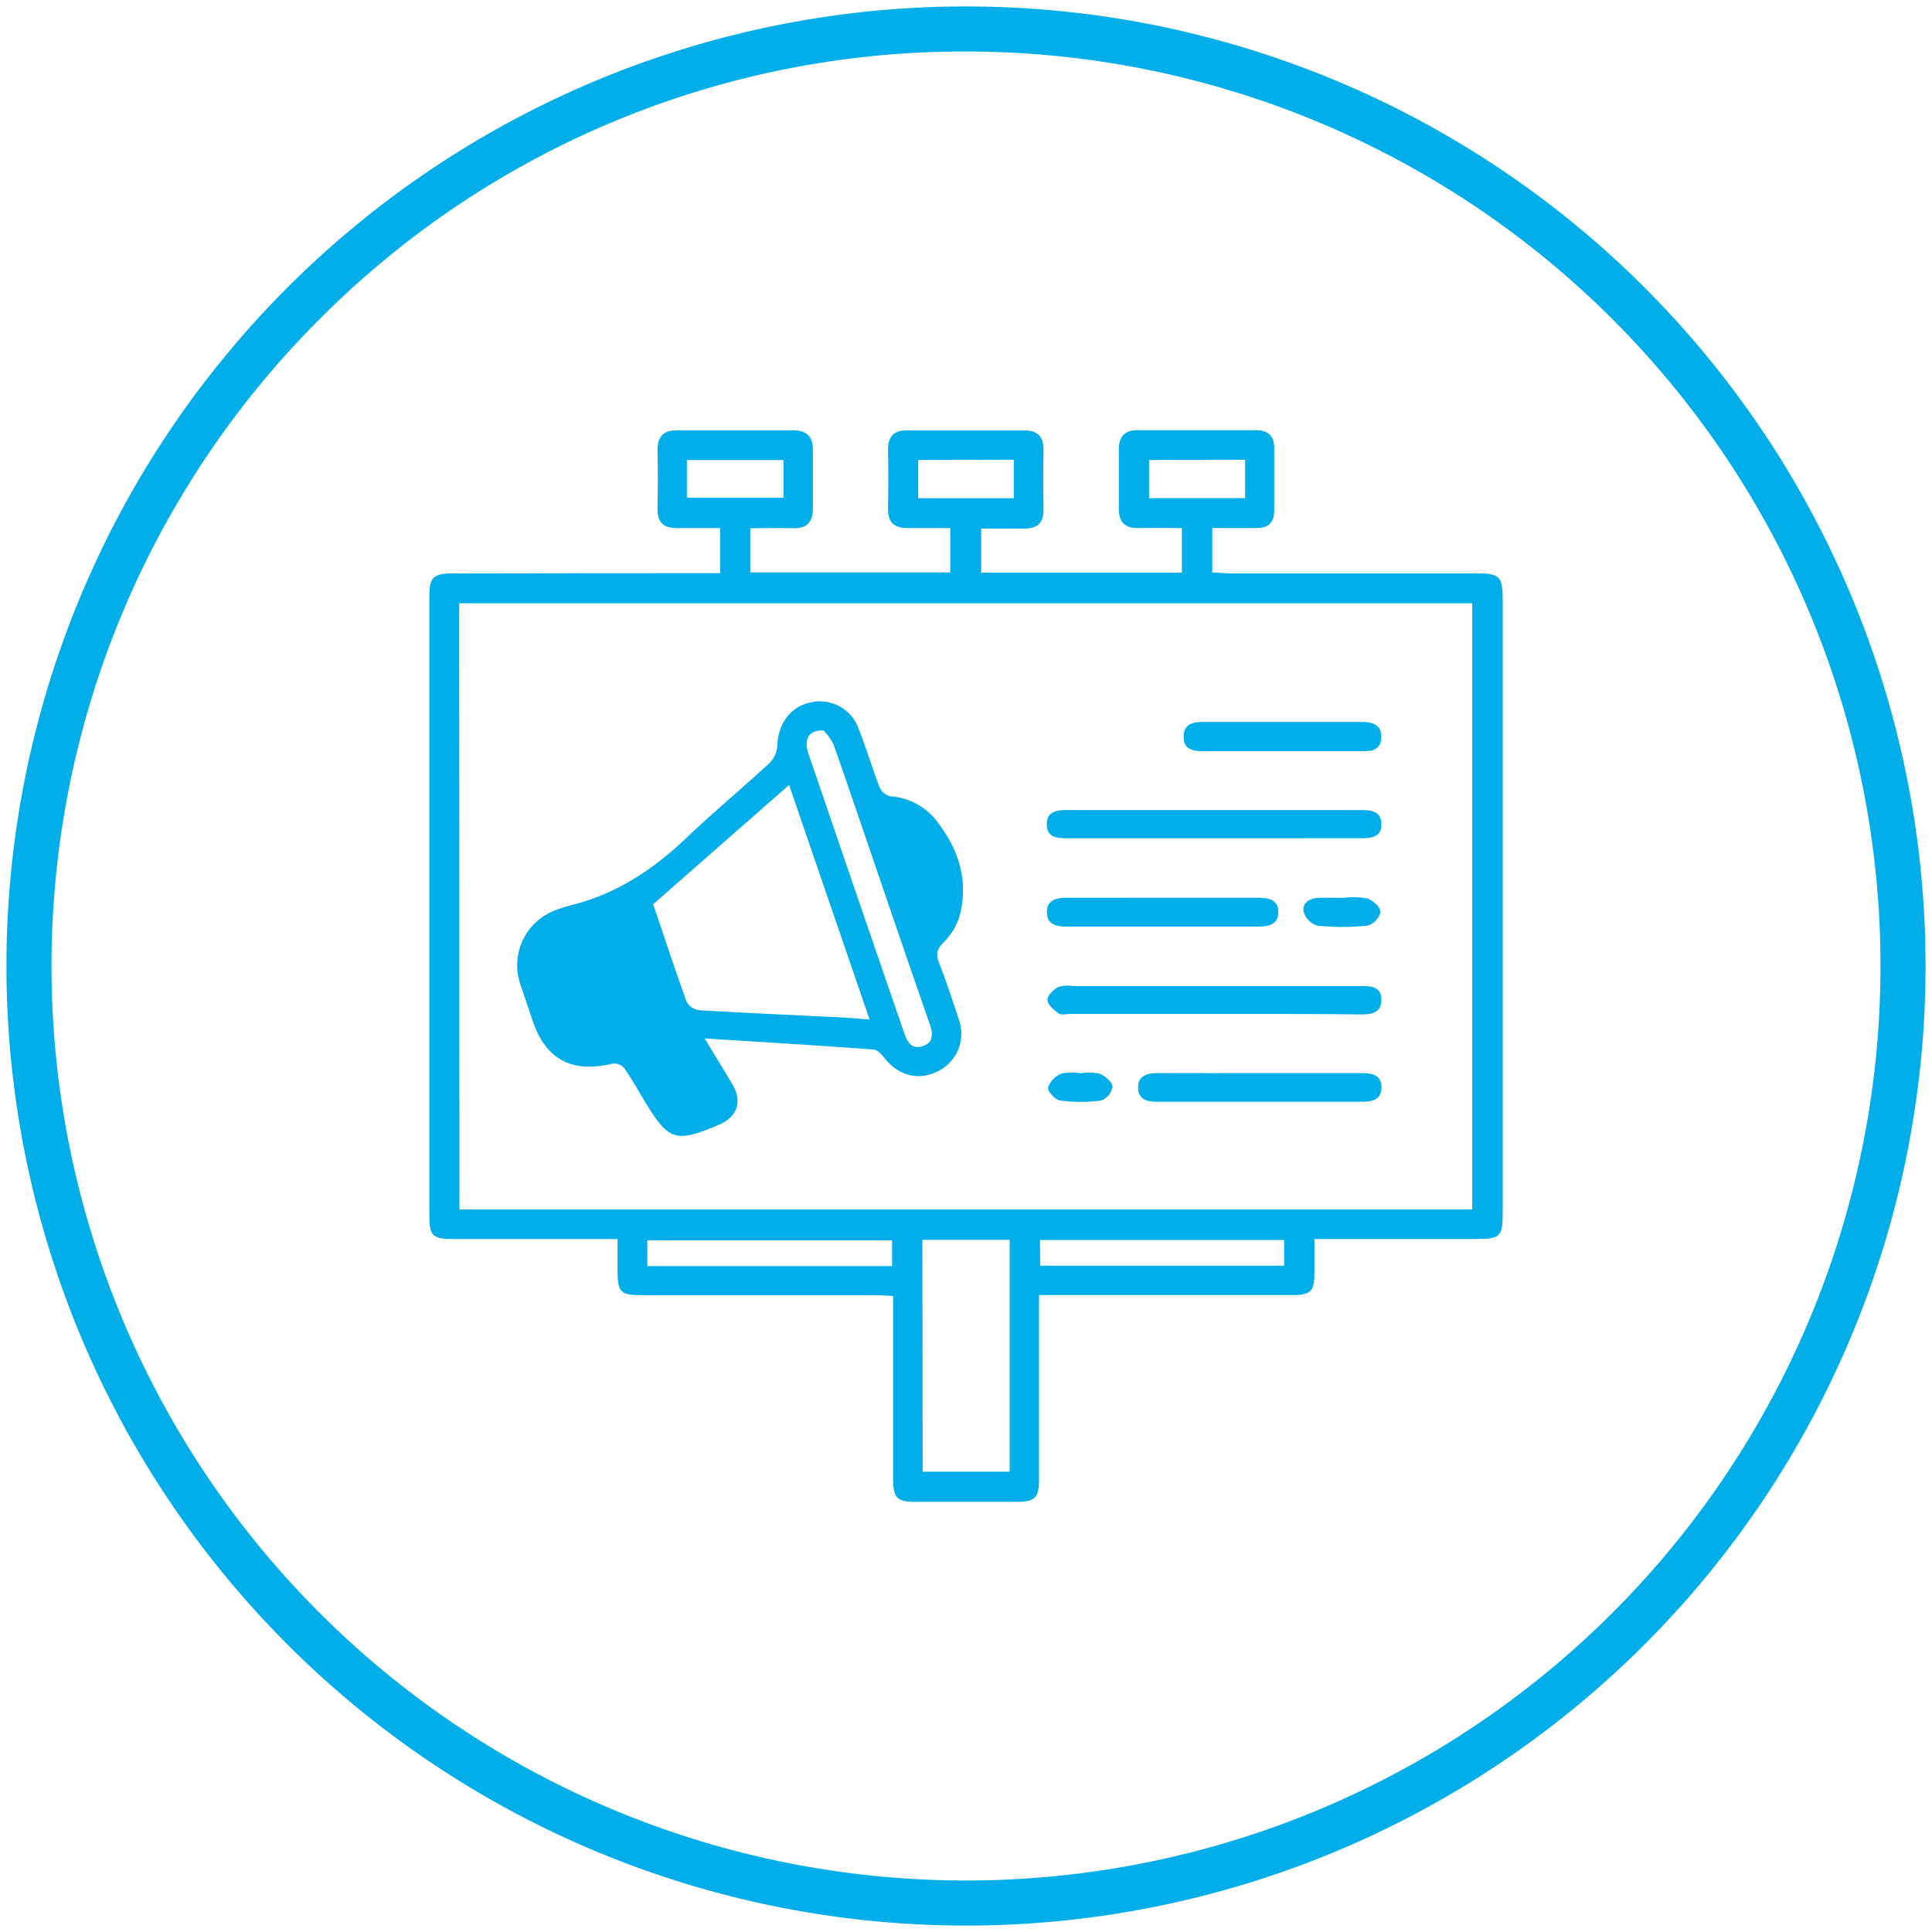
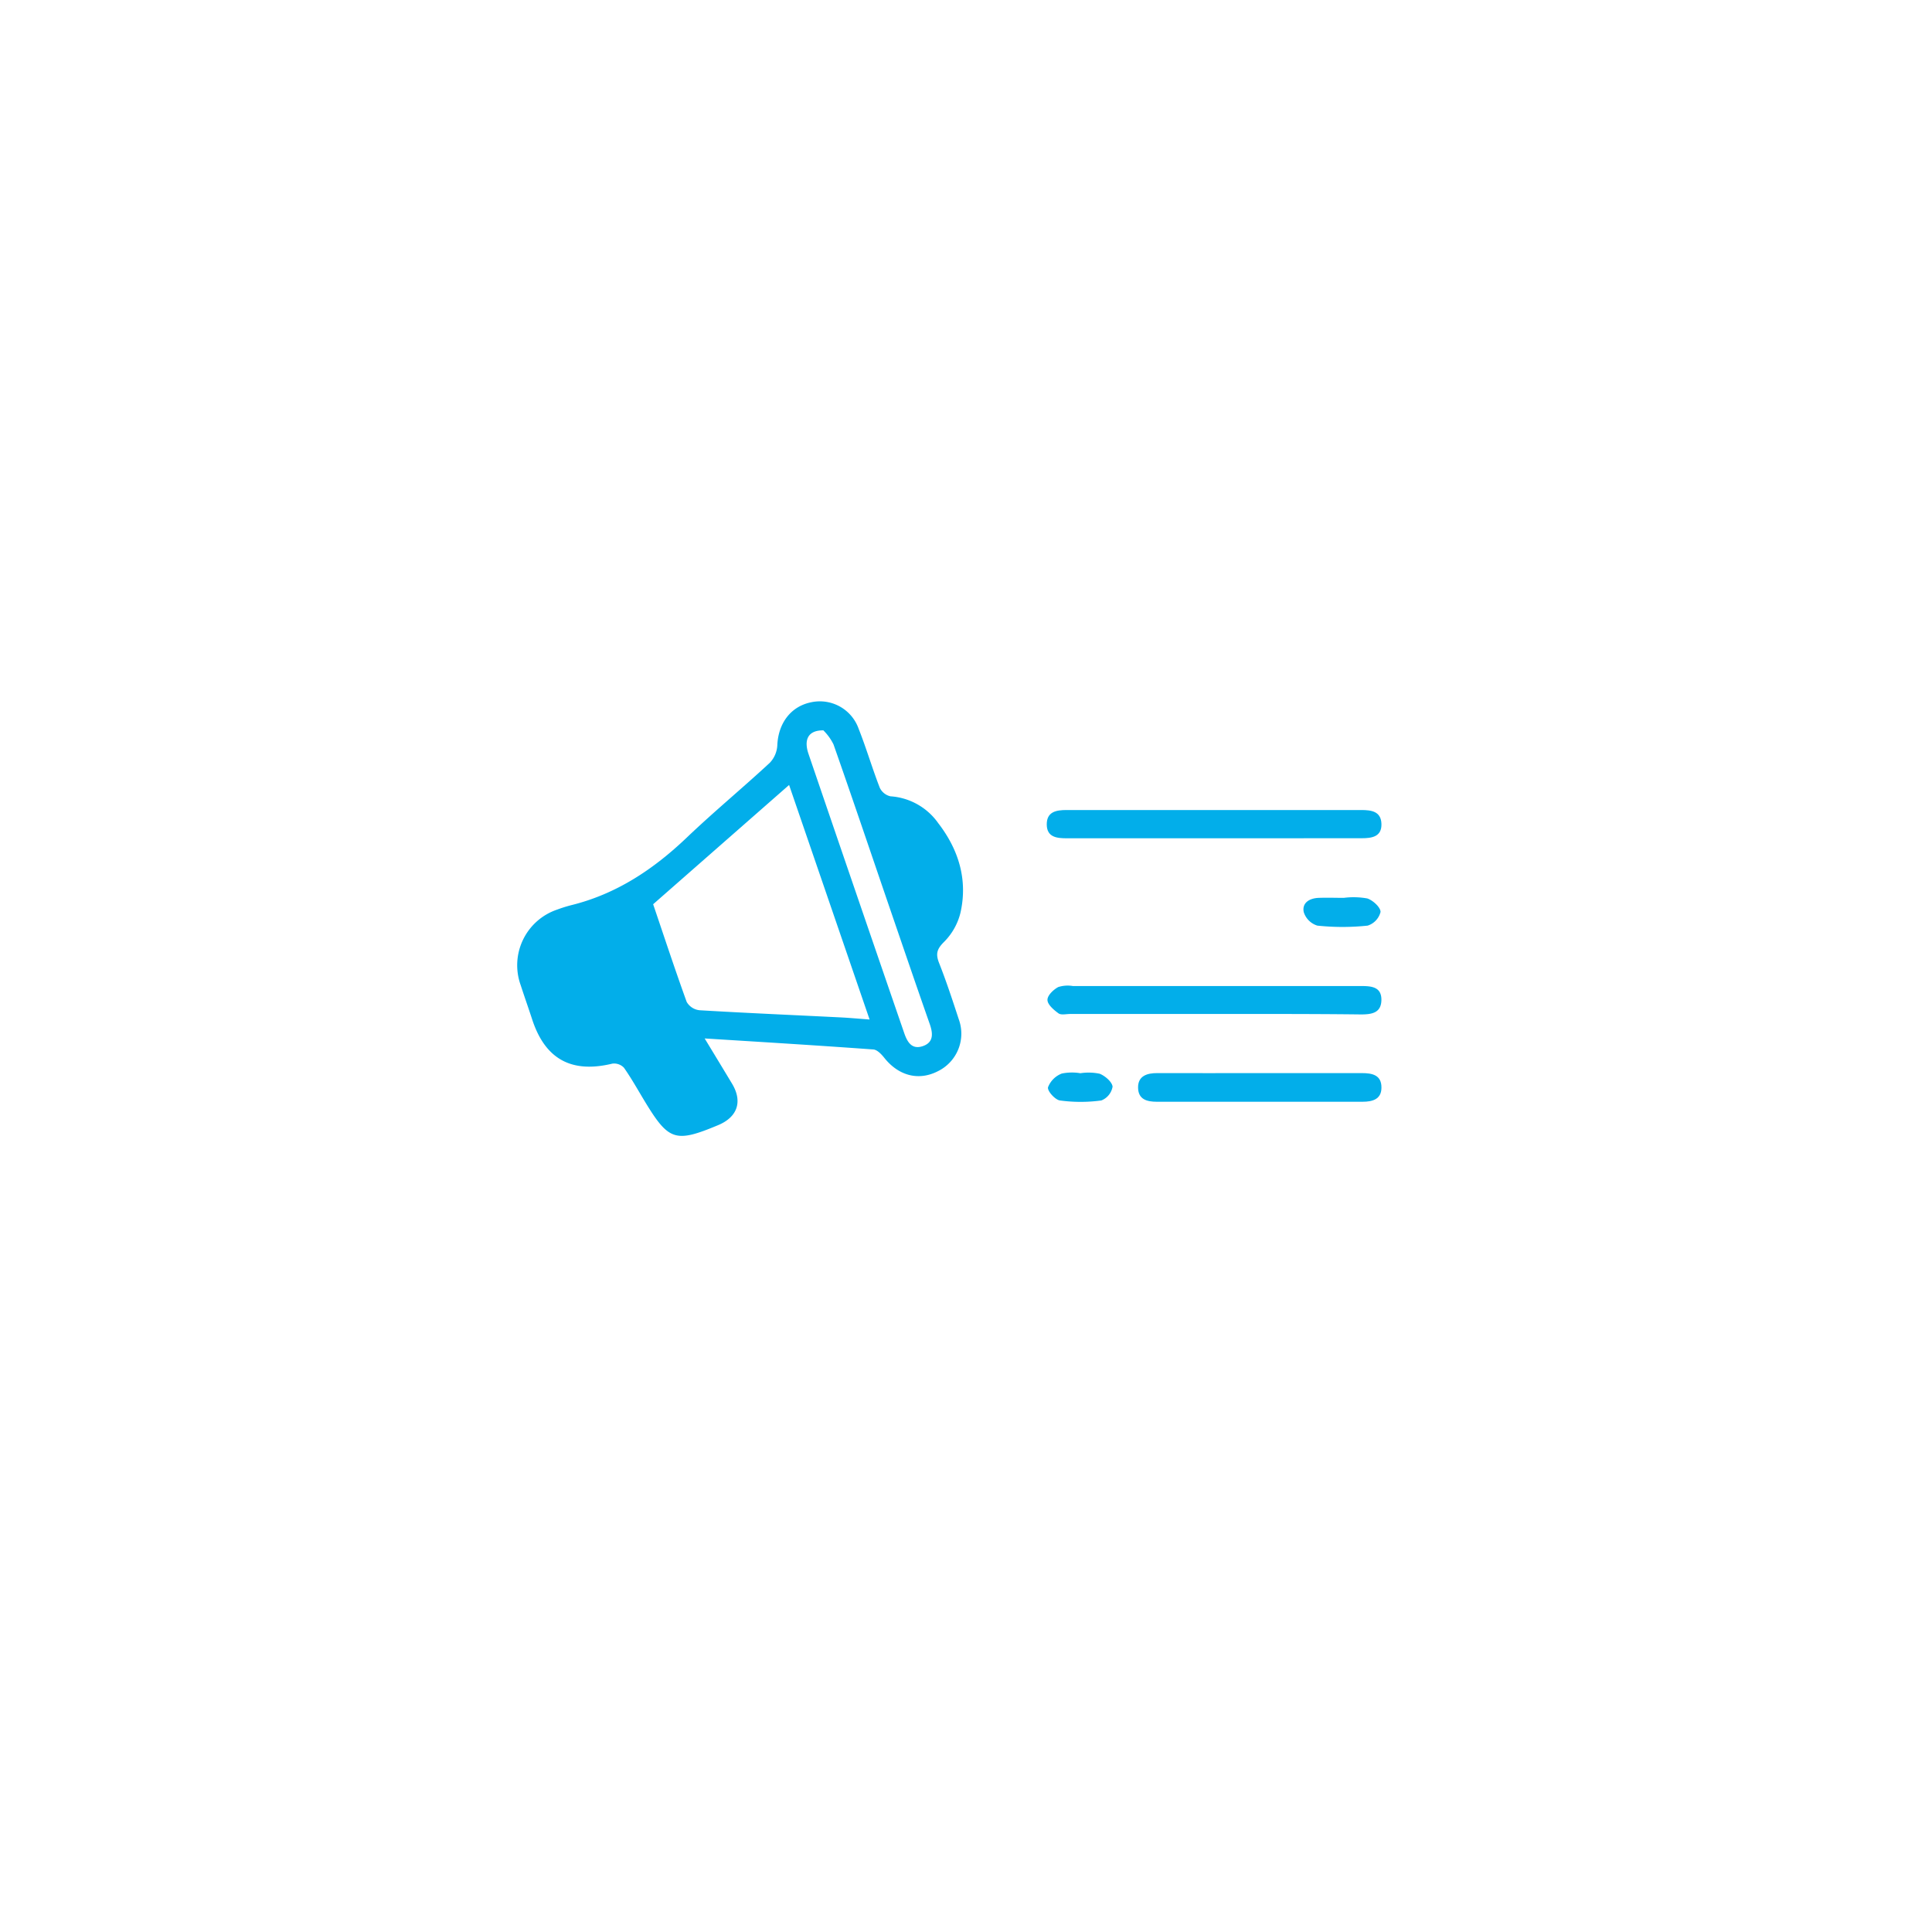
<svg xmlns="http://www.w3.org/2000/svg" id="Layer_1" data-name="Layer 1" viewBox="0 0 300 300">
  <defs>
    <style>.cls-1{fill:none;}.cls-2{fill:#02aeea;}.cls-3{clip-path:url(#clip-path);}</style>
    <clipPath id="clip-path">
      <rect class="cls-1" x="50" y="50" width="200" height="200" />
    </clipPath>
  </defs>
-   <path class="cls-2" d="M150,8A142,142,0,0,1,250.41,250.41,142,142,0,0,1,49.59,49.59,141.07,141.07,0,0,1,150,8m0-7A149,149,0,1,0,299,150,149,149,0,0,0,150,1Z" />
  <g class="cls-3">
-     <path class="cls-2" d="M161.34,201.12v4.95c0,7.87,0,15.74,0,23.61,0,2.93-.62,3.52-3.54,3.53q-7.75,0-15.51,0c-3.05,0-3.6-.57-3.61-3.7q0-12.72,0-25.46v-2.81c-1-.05-1.92-.12-2.81-.12H99.75c-3.43,0-3.85-.44-3.86-3.88V192.4H70.48c-3.33,0-3.81-.47-3.81-3.69V92.64c0-3,.6-3.6,3.69-3.6Q89.68,89,109,89h2.82V82c-2.25,0-4.46,0-6.66,0s-3.1-.92-3.06-3.06c.06-3,.07-6,0-9,0-2.15.9-3.13,3-3.12,6,0,12,0,18.06,0,2.14,0,3.1,1,3.07,3.11,0,3,0,6,0,9,0,2.08-.88,3.16-3.07,3.09s-4.31,0-6.66,0v6.87h31.06V82c-2.25,0-4.46,0-6.67,0-2,0-3-.86-3-2.92.05-3.08.06-6.17,0-9.25,0-2,.85-3,2.87-3q9.15,0,18.28,0c2,0,3,.89,3,3-.06,3.09-.06,6.17,0,9.26,0,2.2-1,3-3.13,3s-4.28,0-6.55,0v6.84h31.16V82c-2.25,0-4.45-.06-6.65,0s-3.15-.9-3.14-3q0-4.62,0-9.26c0-2,1-3,3-2.94H195c1.86,0,2.88.84,2.86,2.81,0,3.24,0,6.48,0,9.72,0,1.82-.94,2.67-2.73,2.66-2.23,0-4.47,0-6.89,0V88.9c.89,0,1.78.12,2.68.13h38.42c3.5,0,4,.5,4,4v95.36c0,3.59-.4,4-4,4H204.11c0,1.88,0,3.55,0,5.22,0,2.94-.56,3.49-3.56,3.49H161.34Zm-90-13.31H228.61V93.68H71.3Zm71.93,40.71h13.51v-36H143.23ZM100.52,196.6h38v-4h-38Zm61-.06H199.4v-4H161.49ZM121.66,71.43h-15v5.86h15Zm56.77,0v5.92h14.91V71.4Zm-35.85,0v5.93h14.84V71.38Z" />
    <path class="cls-2" d="M109.42,161.25c1.7,2.8,3,4.94,4.31,7.12,1.59,2.74.75,5.09-2.19,6.33-6.65,2.78-7.69,2.45-11.37-3.6-1.08-1.78-2.09-3.6-3.28-5.3a2.11,2.11,0,0,0-1.8-.64c-6.36,1.54-10.45-.69-12.47-6.91-.57-1.75-1.19-3.49-1.76-5.25a9.12,9.12,0,0,1,5.66-11.76,21.54,21.54,0,0,1,2.2-.69c7-1.73,12.75-5.56,17.92-10.49,4.19-4,8.65-7.68,12.89-11.61a4.25,4.25,0,0,0,1.17-2.7c.14-3.44,2.09-6.06,5.25-6.7a6.39,6.39,0,0,1,7.39,4.14c1.19,3,2.1,6.12,3.27,9.13a2.43,2.43,0,0,0,1.66,1.33,9.87,9.87,0,0,1,7.42,4.17c3.16,4.1,4.6,8.75,3.46,13.87a9.65,9.65,0,0,1-2.51,4.52c-1.14,1.12-1.39,1.87-.82,3.32,1.13,2.86,2.09,5.79,3.05,8.72a6.49,6.49,0,0,1-3.18,8.06c-3,1.57-6.15.77-8.4-2.08-.43-.54-1.09-1.23-1.68-1.27C127.09,162.34,118.56,161.82,109.42,161.25Zm-8-20.84c1.7,5,3.38,10.12,5.21,15.17a2.62,2.62,0,0,0,2,1.29c7.22.43,14.45.74,21.68,1.1,1.48.07,3,.21,4.72.34l-12.5-36.42Zm26.37-27c-2.31,0-3,1.45-2.24,3.67q7.38,21.63,14.82,43.23c.47,1.39,1.15,2.74,2.93,2.13s1.56-2.11,1-3.63c-2.14-6.1-4.22-12.21-6.32-18.33-2.84-8.29-5.64-16.6-8.55-24.88A8,8,0,0,0,127.83,113.39Z" />
    <path class="cls-2" d="M188.34,130.17H165.7c-1.58,0-3.14-.15-3.16-2.13s1.44-2.26,3.07-2.26q22.88,0,45.75,0c1.59,0,3.1.2,3.15,2.17s-1.47,2.21-3.06,2.21Z" />
    <path class="cls-2" d="M188.39,157.45H166.17c-.62,0-1.4.2-1.81-.1-.73-.53-1.7-1.36-1.71-2.08s.93-1.6,1.67-2a4.82,4.82,0,0,1,2.27-.16h44.67c1.63,0,3.33.07,3.24,2.28-.08,1.95-1.6,2.13-3.19,2.13C203.67,157.43,196,157.45,188.39,157.45Z" />
    <path class="cls-2" d="M195.72,166.63c5.24,0,10.49,0,15.73,0,1.63,0,3.08.29,3.06,2.26,0,1.82-1.41,2.19-2.93,2.19H179.65c-1.53,0-2.9-.34-2.93-2.18s1.4-2.28,3-2.27C185.07,166.65,190.4,166.63,195.72,166.63Z" />
-     <path class="cls-2" d="M180.51,139.4c4.93,0,9.86,0,14.8,0,1.6,0,3.15.25,3.19,2.15.05,2.06-1.57,2.34-3.26,2.34q-14.79,0-29.59,0c-1.52,0-3-.3-3.08-2.06-.14-1.91,1.22-2.43,2.91-2.42C170.49,139.41,175.5,139.4,180.51,139.4Z" />
-     <path class="cls-2" d="M199.31,112.1c4,0,8,0,12,0,1.69,0,3.25.33,3.18,2.41s-1.62,2.14-3.19,2.14q-12.23,0-24.46,0c-1.59,0-3.07-.27-3.05-2.26s1.46-2.29,3.06-2.29Z" />
    <path class="cls-2" d="M208.66,139.42a12,12,0,0,1,3.65.09c.88.29,2.07,1.38,2.06,2.1a3,3,0,0,1-2,2.12,37.07,37.07,0,0,1-7.81,0,3.19,3.19,0,0,1-2.12-2.12c-.28-1.44.92-2.14,2.33-2.19s2.61,0,3.92,0Z" />
    <path class="cls-2" d="M167.76,166.65a8.38,8.38,0,0,1,3,.08c.84.33,1.93,1.28,2,2a2.8,2.8,0,0,1-1.75,2.15,23.8,23.8,0,0,1-6.42,0c-.75-.1-2-1.49-1.85-2.06a3.73,3.73,0,0,1,2.13-2.12A7.88,7.88,0,0,1,167.76,166.65Z" />
  </g>
</svg>